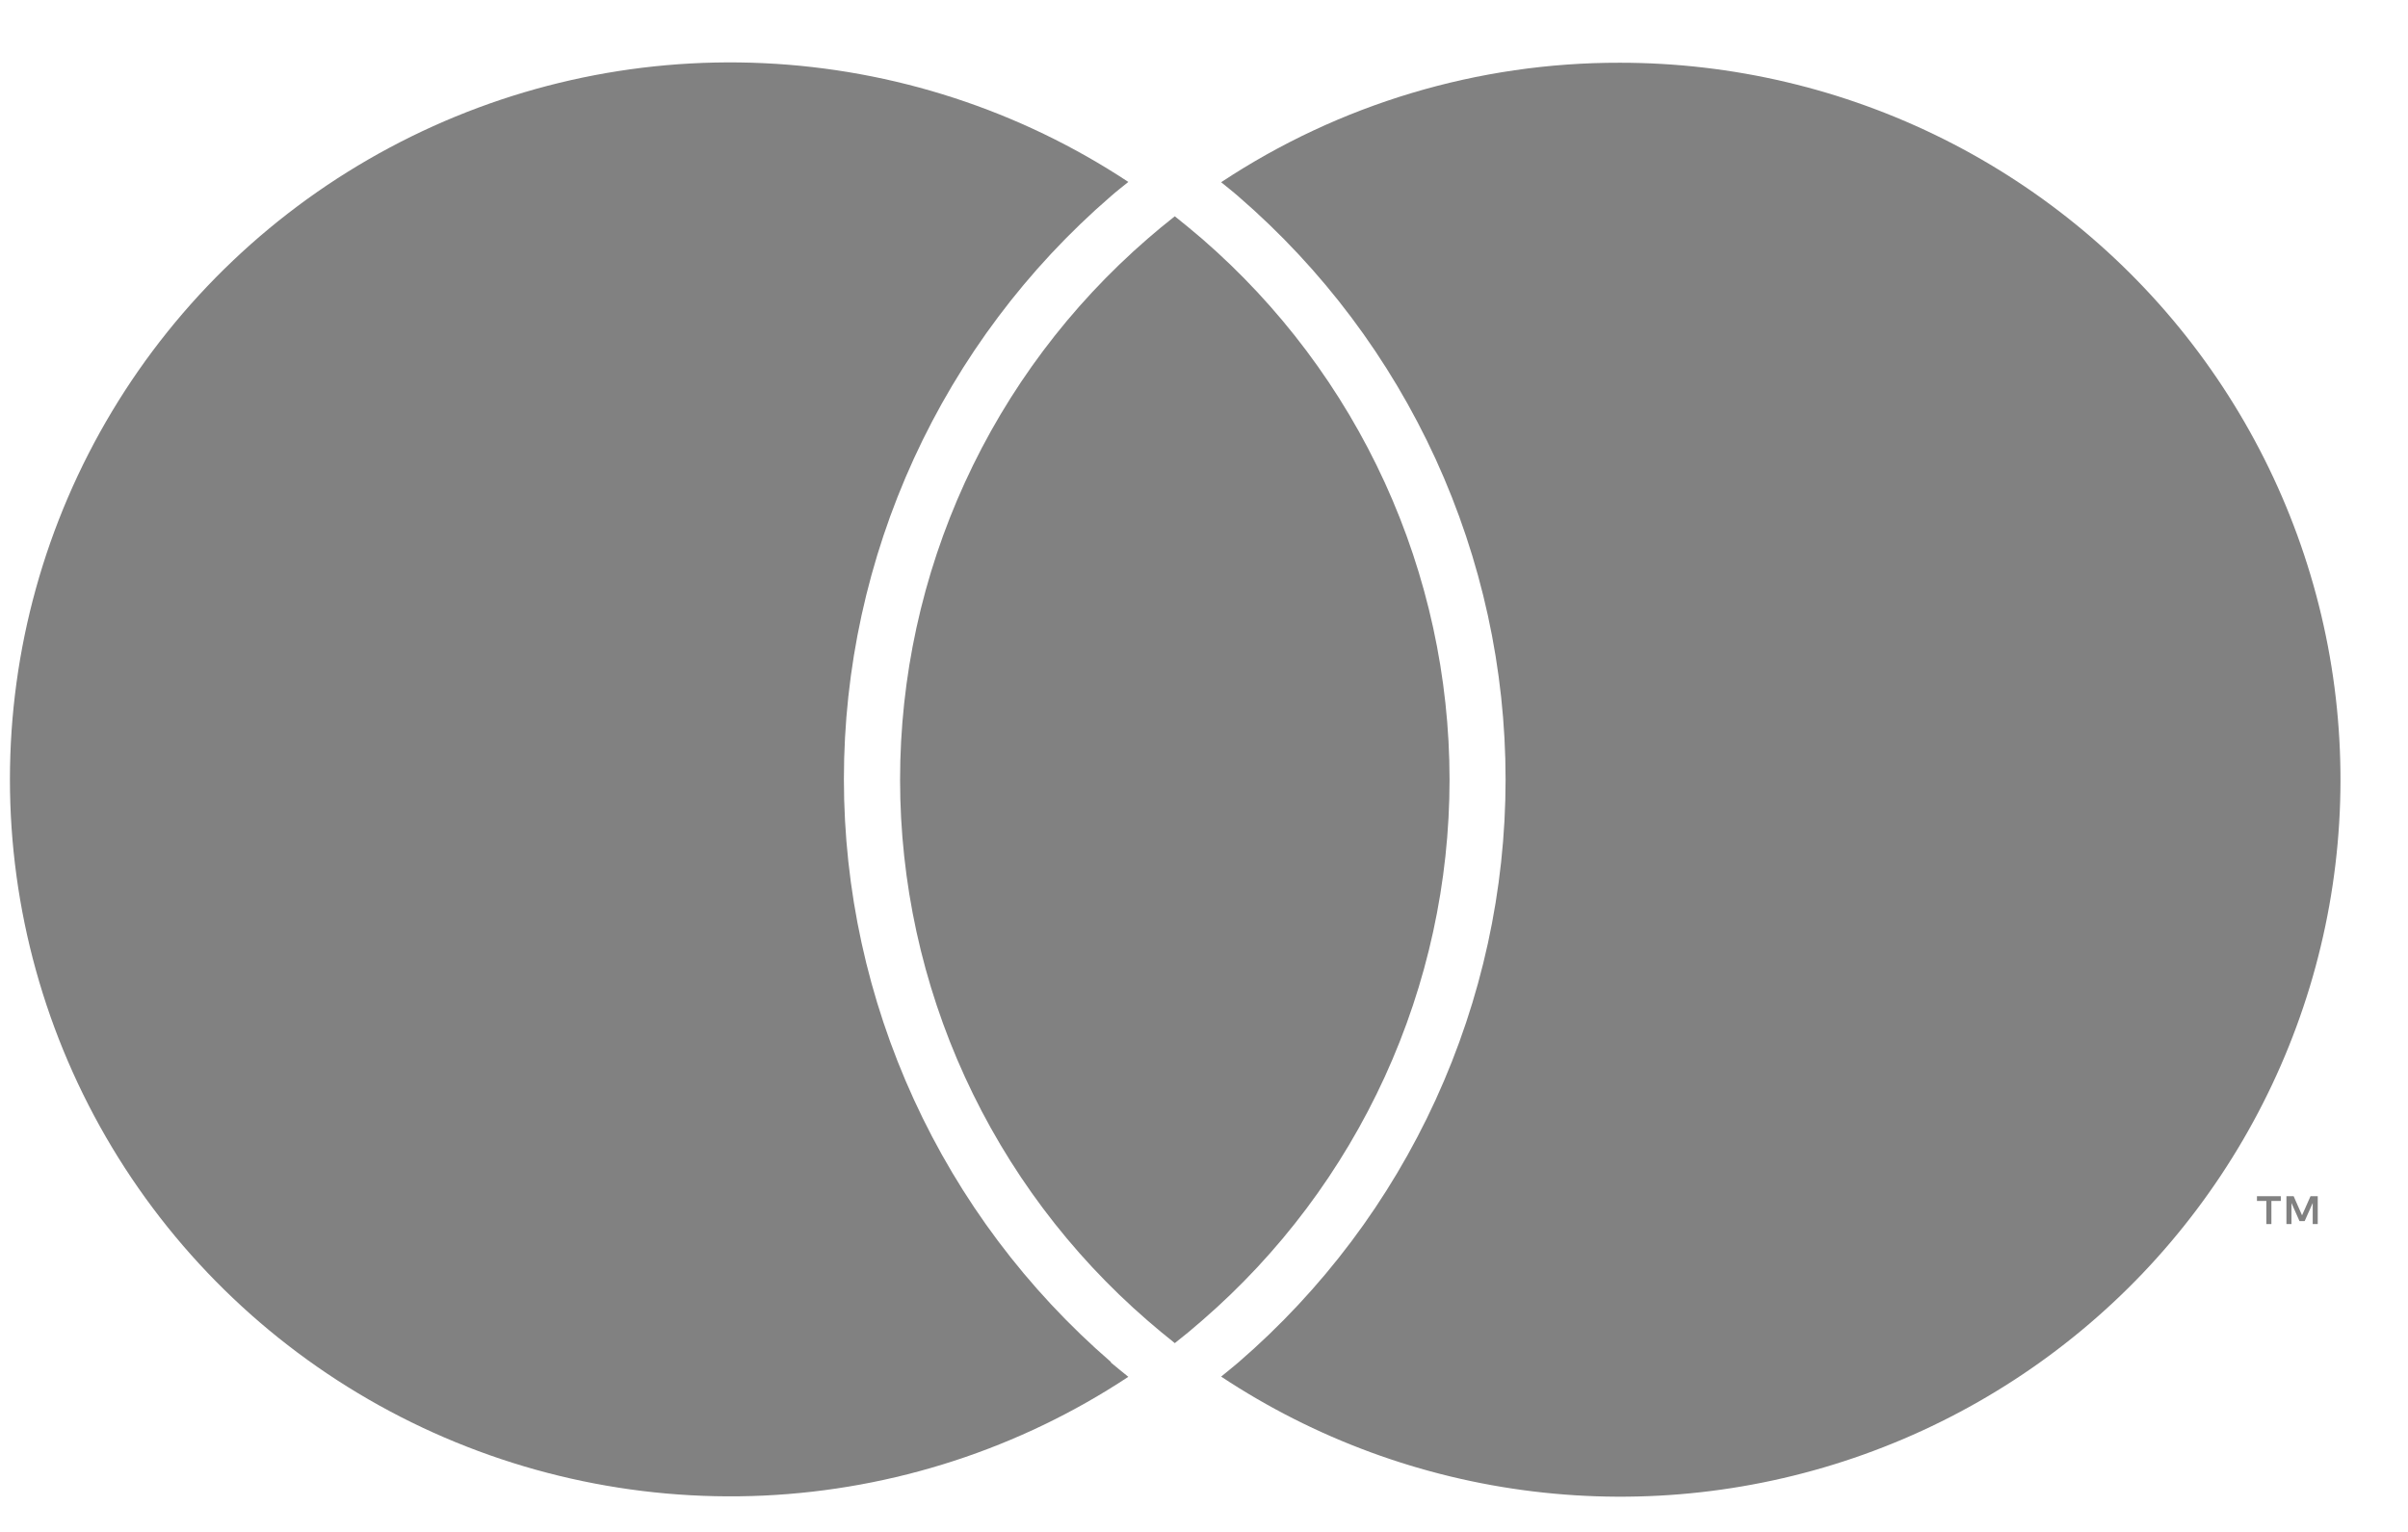
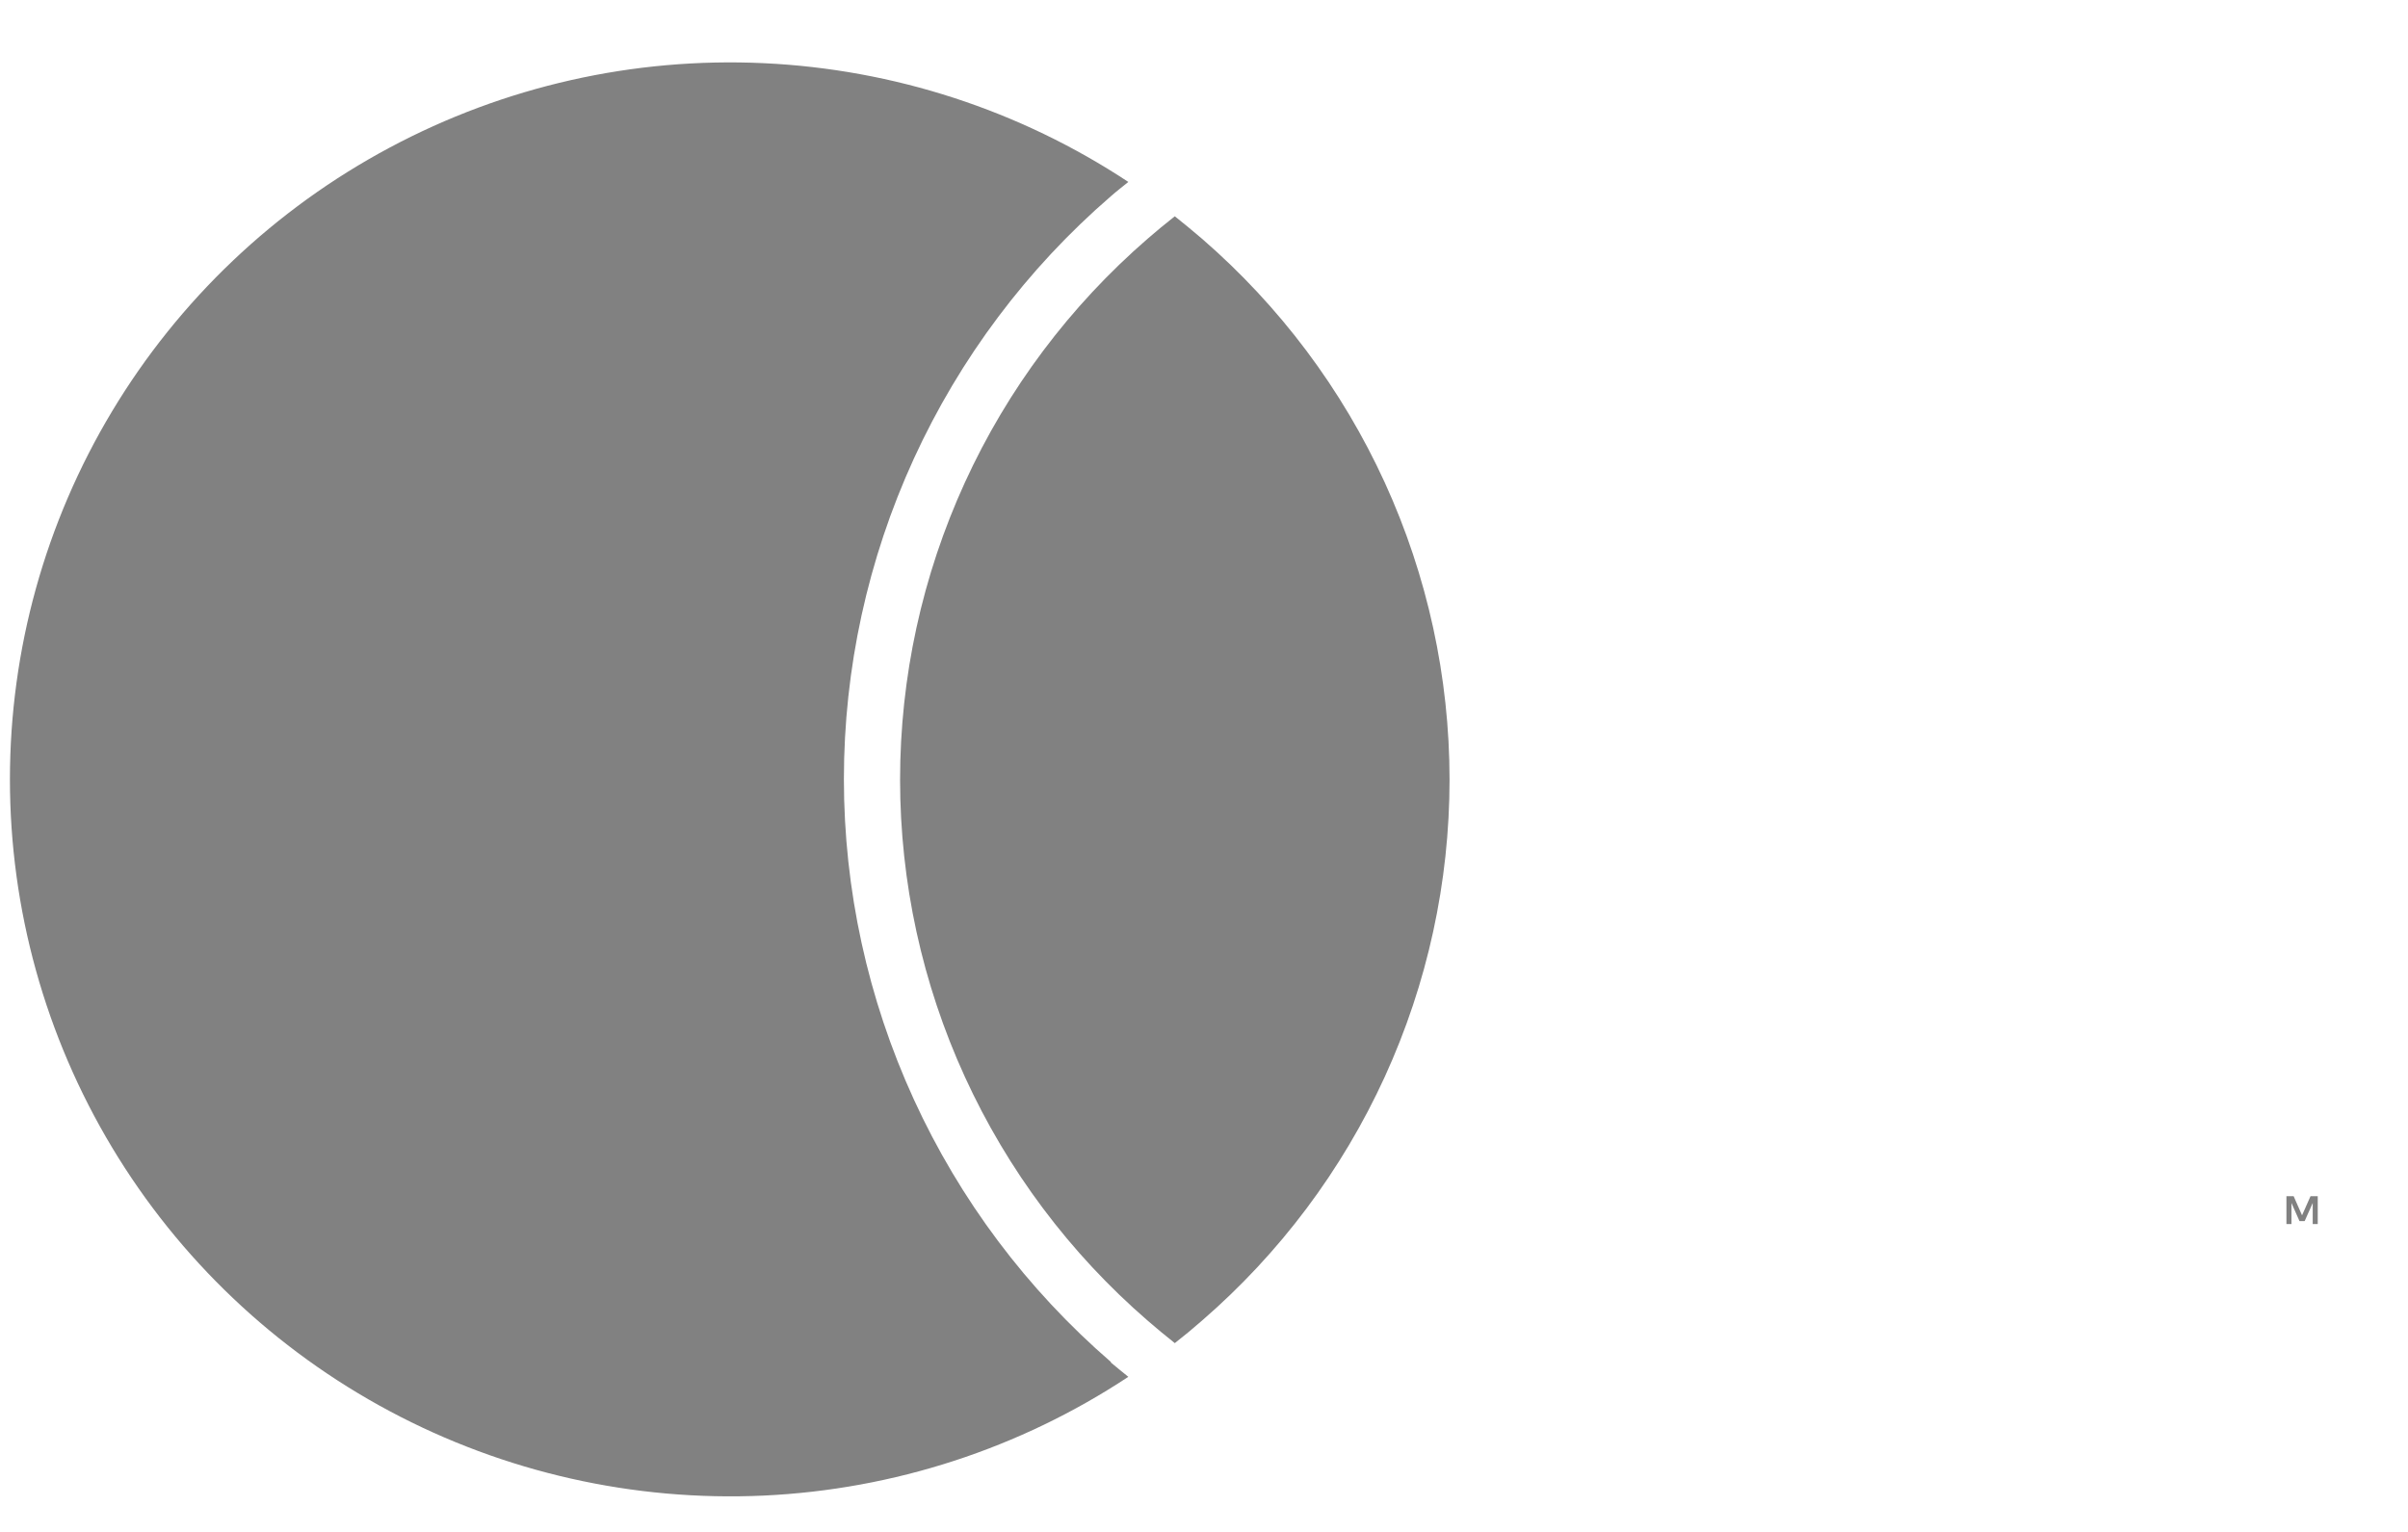
<svg xmlns="http://www.w3.org/2000/svg" width="33" height="21" viewBox="0 0 33 21" fill="none">
-   <path d="M31.128 16.78V16.463H31.257V16.398H30.93V16.463H31.059V16.78H31.128Z" fill="#818181" />
  <path d="M31.763 16.78V16.398H31.664L31.548 16.66L31.433 16.398H31.334V16.78H31.403V16.491L31.513 16.739H31.584L31.694 16.491V16.78H31.763Z" fill="#818181" />
  <path d="M15.224 18.678C15.301 18.743 15.383 18.809 15.463 18.874C13.975 19.857 12.249 20.419 10.466 20.502C8.683 20.584 6.911 20.184 5.339 19.344C3.766 18.504 2.452 17.255 1.536 15.73C0.62 14.205 0.136 12.461 0.136 10.684C0.136 8.907 0.62 7.163 1.536 5.638C2.452 4.113 3.766 2.864 5.339 2.024C6.911 1.183 8.683 0.783 10.466 0.866C12.249 0.949 13.975 1.511 15.463 2.494C15.383 2.559 15.301 2.622 15.224 2.69C14.075 3.683 13.154 4.911 12.523 6.289C11.892 7.668 11.565 9.165 11.565 10.68C11.565 12.195 11.892 13.692 12.523 15.07C13.154 16.449 14.075 17.676 15.224 18.67V18.678Z" fill="#818181" />
-   <path d="M22.2 0.86C20.256 0.856 18.354 1.426 16.735 2.498C16.815 2.564 16.897 2.627 16.974 2.695C18.123 3.688 19.044 4.916 19.675 6.294C20.306 7.673 20.633 9.17 20.633 10.685C20.633 12.2 20.306 13.697 19.675 15.075C19.044 16.454 18.123 17.681 16.974 18.674C16.897 18.74 16.815 18.805 16.735 18.871C18.018 19.721 19.483 20.26 21.012 20.445C22.541 20.631 24.093 20.457 25.543 19.938C26.993 19.419 28.301 18.569 29.362 17.457C30.423 16.344 31.207 15 31.653 13.531C32.098 12.063 32.193 10.511 31.928 8.999C31.663 7.488 31.046 6.059 30.128 4.828C29.209 3.596 28.013 2.596 26.637 1.907C25.26 1.218 23.741 0.86 22.2 0.86Z" fill="#818181" />
  <path d="M16.1 2.965C15.972 3.065 15.848 3.168 15.727 3.273C14.662 4.196 13.808 5.335 13.223 6.614C12.638 7.894 12.335 9.283 12.335 10.688C12.335 12.094 12.638 13.483 13.223 14.762C13.808 16.041 14.662 17.181 15.727 18.103C15.849 18.209 15.974 18.312 16.1 18.412C16.228 18.312 16.352 18.209 16.473 18.103C17.538 17.181 18.392 16.041 18.977 14.762C19.562 13.483 19.865 12.094 19.865 10.688C19.865 9.283 19.562 7.894 18.977 6.614C18.392 5.335 17.538 4.196 16.473 3.273C16.35 3.168 16.226 3.065 16.1 2.965Z" fill="#818181" />
</svg>